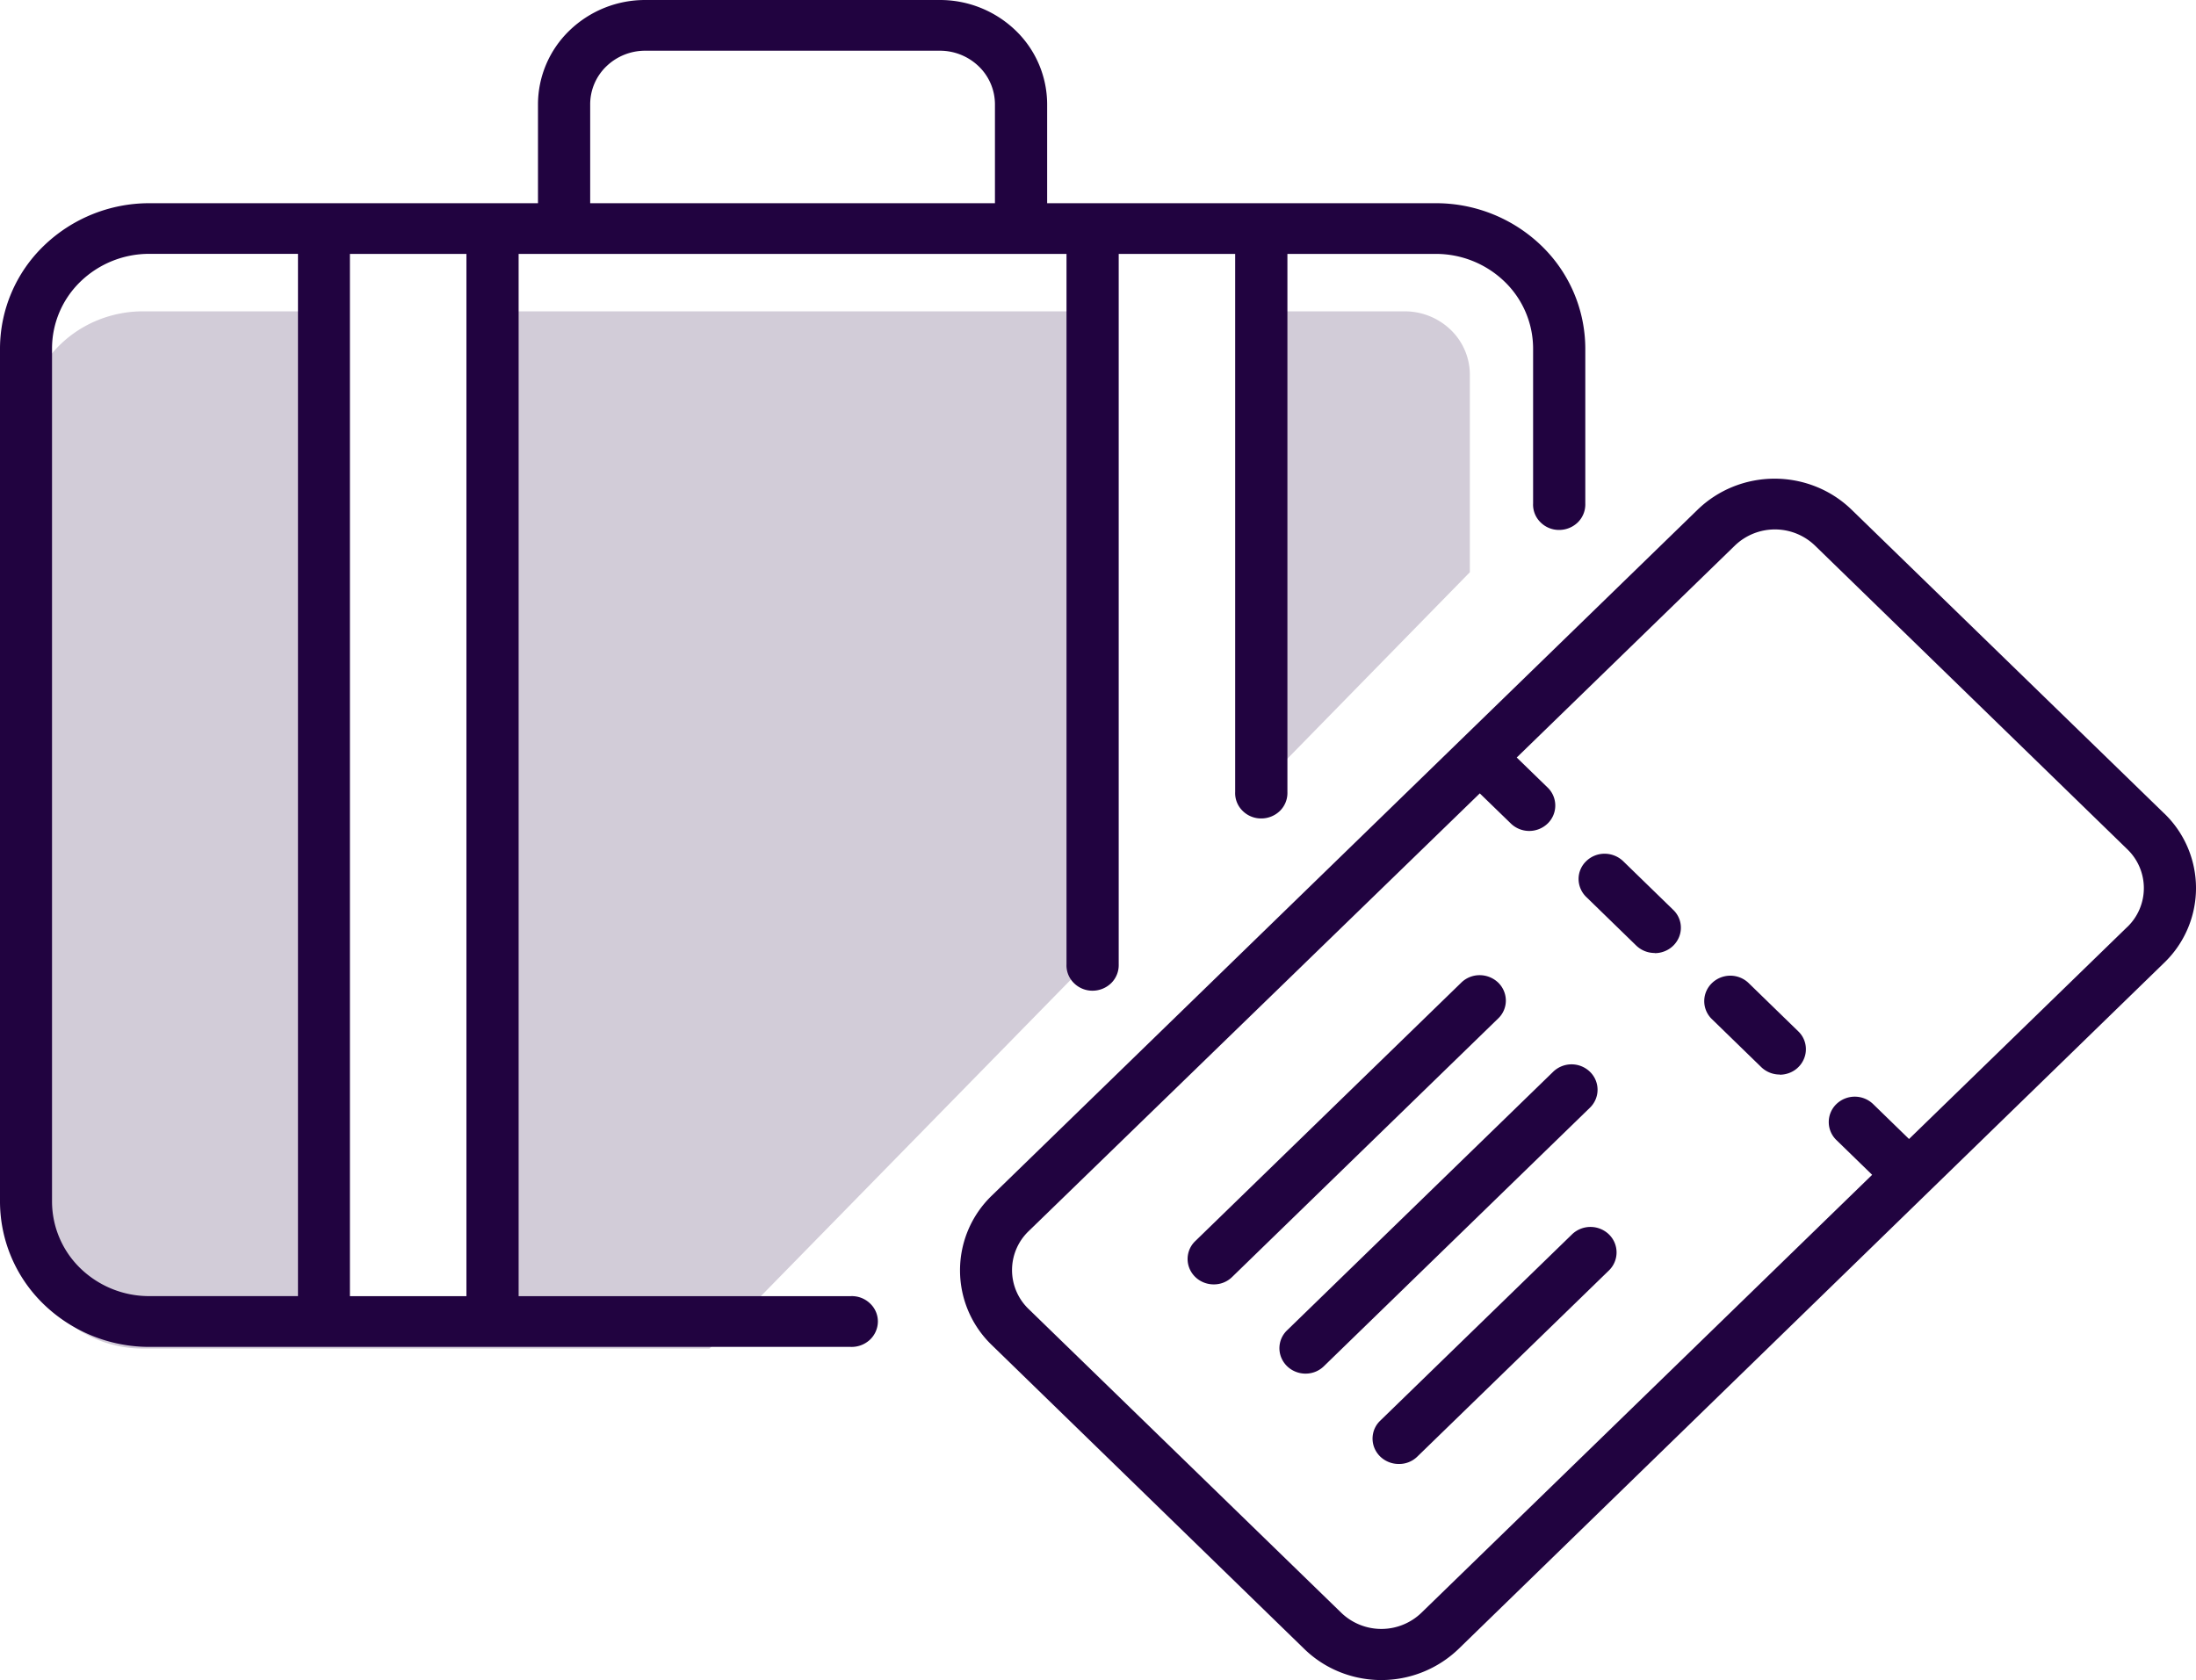
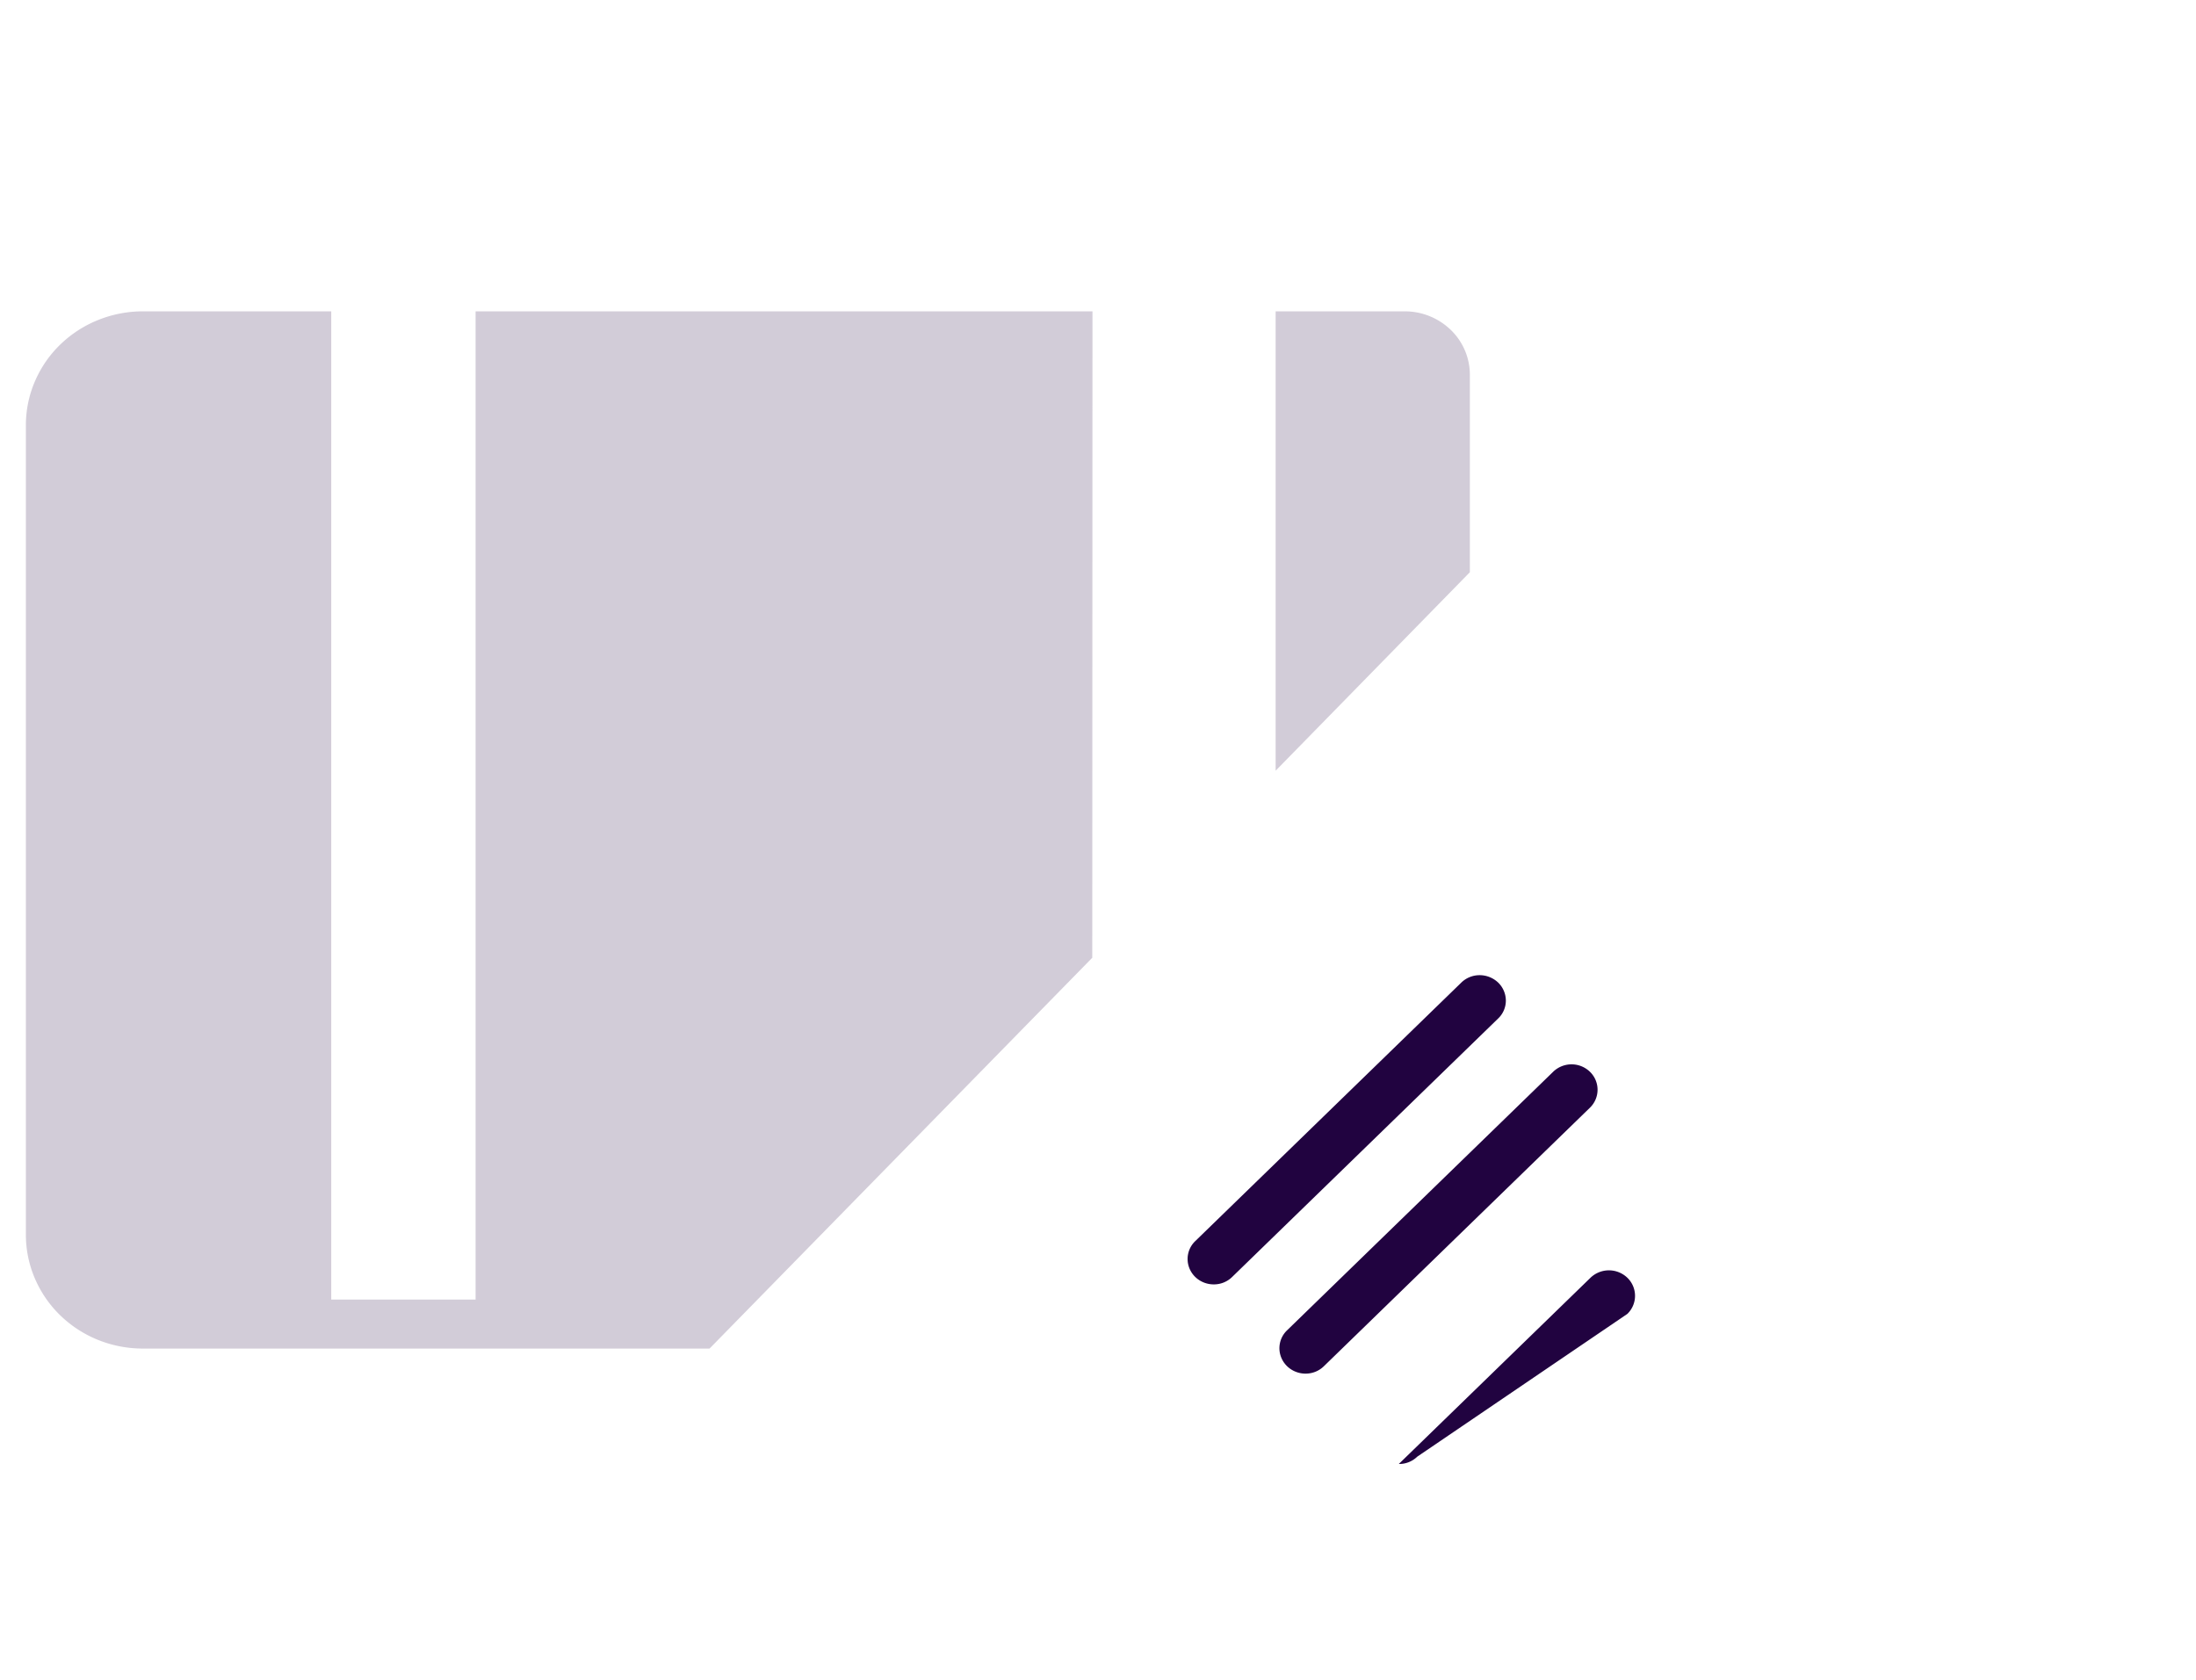
<svg xmlns="http://www.w3.org/2000/svg" width="630.117" height="482.182" viewBox="0 0 630.117 482.182">
  <path d="M306.886,7.593H129.879V291.219H88.457V7.593H34.43a34.444,34.444,0,0,0-12.849,2.484,33.652,33.652,0,0,0-10.891,7.061,32.575,32.575,0,0,0-7.281,10.6A31.783,31.783,0,0,0,.84,40.217v232.44a31.783,31.783,0,0,0,2.57,12.482,32.607,32.607,0,0,0,7.281,10.6,33.652,33.652,0,0,0,10.891,7.073A34.431,34.431,0,0,0,34.43,305.28h162.58L306.825,193.116Zm89.611,0H359.444v131.84L415.171,82.47V25.777a17.894,17.894,0,0,0-5.47-12.849,18.992,18.992,0,0,0-13.216-5.335Z" transform="translate(6.588 81.761)" fill="#210340" opacity="0.2" />
-   <path d="M412.251,58.612H300.7V30.2a29.477,29.477,0,0,0-9.031-21.145A31.266,31.266,0,0,0,269.923.291H185.366a31.213,31.213,0,0,0-21.745,8.774A29.515,29.515,0,0,0,154.6,30.2V58.612H43.05A43.539,43.539,0,0,0,12.789,70.848,41.116,41.116,0,0,0,.233,100.254V345.2A41.057,41.057,0,0,0,12.8,374.642a43.539,43.539,0,0,0,30.286,12.212H244.3a7.7,7.7,0,0,0,5.507-2.019,7.269,7.269,0,0,0,2.325-5.262,7.122,7.122,0,0,0-2.325-5.262,7.526,7.526,0,0,0-5.507-2.019H149.047V73.162H306.255V277.028a7.1,7.1,0,0,0,2.08,5.36,7.526,7.526,0,0,0,5.409,2.239,7.709,7.709,0,0,0,5.409-2.252,7.269,7.269,0,0,0,2.08-5.348V73.162h33.419V227.591a7.1,7.1,0,0,0,2.08,5.36,7.477,7.477,0,0,0,5.409,2.239,7.684,7.684,0,0,0,5.42-2.238,7.244,7.244,0,0,0,2.081-5.361V73.162h42.609a28.349,28.349,0,0,1,19.7,7.954,26.729,26.729,0,0,1,8.187,19.151v44.518a7.085,7.085,0,0,0,2.08,5.36,7.464,7.464,0,0,0,5.409,2.239,7.673,7.673,0,0,0,5.409-2.239,7.245,7.245,0,0,0,2.08-5.36V100.266a41.116,41.116,0,0,0-12.58-29.442A43.551,43.551,0,0,0,412.251,58.612ZM169.58,30.2a15.125,15.125,0,0,1,4.626-10.854,16.03,16.03,0,0,1,11.16-4.5h84.557a16.036,16.036,0,0,1,11.16,4.5A15.137,15.137,0,0,1,285.721,30.2V58.612H169.58ZM15.162,345.212V100.254A26.717,26.717,0,0,1,23.336,81.1a28.329,28.329,0,0,1,19.7-7.954H85.733V372.28H43.05a28.328,28.328,0,0,1-19.7-7.93,26.75,26.75,0,0,1-8.187-19.126ZM134.069,372.3H100.637V73.162h33.431V372.317ZM475.014,273.8a7.587,7.587,0,0,1-5.286-2.129l-14.342-13.95a7.257,7.257,0,0,1-2.2-5.14,7.085,7.085,0,0,1,2.2-5.139,7.514,7.514,0,0,1,5.286-2.129,7.709,7.709,0,0,1,5.3,2.129l14.342,13.95a7.073,7.073,0,0,1,1.652,7.954,7.317,7.317,0,0,1-2.766,3.279,7.648,7.648,0,0,1-4.185,1.224V273.8Zm35.879,34.887a7.6,7.6,0,0,1-5.286-2.129l-14.342-13.95a7.171,7.171,0,0,1,.159-10.132,7.587,7.587,0,0,1,10.426-.171l14.342,13.95a7.1,7.1,0,0,1,1.652,7.954,7.343,7.343,0,0,1-2.766,3.3,7.66,7.66,0,0,1-4.185,1.224v-.049Z" transform="translate(-0.233 -0.291)" fill="#210340" />
-   <path d="M368.267,107.593l-89.7-87.176a31.3,31.3,0,0,0-10.132-6.583,32.012,32.012,0,0,0-23.911,0,31.539,31.539,0,0,0-10.132,6.583L31.873,217.272a29.783,29.783,0,0,0,.012,42.927l89.7,87.249a31.374,31.374,0,0,0,10.132,6.571,31.988,31.988,0,0,0,34.031-6.583L368.266,150.459a29.739,29.739,0,0,0,0-42.878Zm-10.585,32.575-62.629,60.866-10.279-10a7.587,7.587,0,0,0-10.585,0,7.171,7.171,0,0,0,0,10.279l10.279,10L155.1,337.047a16.572,16.572,0,0,1-22.92,0L42.409,249.81a15.489,15.489,0,0,1,0-22.3L171.888,101.842l9.055,8.786a7.611,7.611,0,0,0,10.426-.147,7.183,7.183,0,0,0,.171-10.132l-9.055-8.8L245.1,30.7a16.571,16.571,0,0,1,22.944,0l89.7,87.237a15.473,15.473,0,0,1-.061,22.247Z" transform="translate(252.722 125.862)" fill="#210340" />
-   <path d="M35.6,111.905a7.648,7.648,0,0,1-4.185-1.224A7.342,7.342,0,0,1,28.65,107.4a7.1,7.1,0,0,1,1.664-7.954l76.3-74.156a7.514,7.514,0,0,1,5.3-2.129,7.709,7.709,0,0,1,5.286,2.129,7.257,7.257,0,0,1,2.2,5.139,7.085,7.085,0,0,1-2.2,5.152L40.9,109.739a7.44,7.44,0,0,1-5.3,2.166Zm53.084,51.542a7.66,7.66,0,0,1-4.185-1.224,7.342,7.342,0,0,1-2.778-3.279,7.1,7.1,0,0,1,1.664-7.954l54.993-53.438a7.636,7.636,0,0,1,10.634.037,7.207,7.207,0,0,1-.049,10.328L93.971,161.354a7.428,7.428,0,0,1-5.286,2.093Zm-26.725-25.93a7.648,7.648,0,0,1-4.185-1.224A7.318,7.318,0,0,1,55,133.014a7.1,7.1,0,0,1,1.652-7.954L132.958,50.9a7.587,7.587,0,0,1,10.585,0,7.171,7.171,0,0,1,0,10.279l-76.3,74.156a7.452,7.452,0,0,1-5.286,2.178Z" transform="translate(312.687 256.719)" fill="#210340" />
+   <path d="M35.6,111.905a7.648,7.648,0,0,1-4.185-1.224A7.342,7.342,0,0,1,28.65,107.4a7.1,7.1,0,0,1,1.664-7.954l76.3-74.156a7.514,7.514,0,0,1,5.3-2.129,7.709,7.709,0,0,1,5.286,2.129,7.257,7.257,0,0,1,2.2,5.139,7.085,7.085,0,0,1-2.2,5.152L40.9,109.739a7.44,7.44,0,0,1-5.3,2.166Zm53.084,51.542l54.993-53.438a7.636,7.636,0,0,1,10.634.037,7.207,7.207,0,0,1-.049,10.328L93.971,161.354a7.428,7.428,0,0,1-5.286,2.093Zm-26.725-25.93a7.648,7.648,0,0,1-4.185-1.224A7.318,7.318,0,0,1,55,133.014a7.1,7.1,0,0,1,1.652-7.954L132.958,50.9a7.587,7.587,0,0,1,10.585,0,7.171,7.171,0,0,1,0,10.279l-76.3,74.156a7.452,7.452,0,0,1-5.286,2.178Z" transform="translate(312.687 256.719)" fill="#210340" />
</svg>